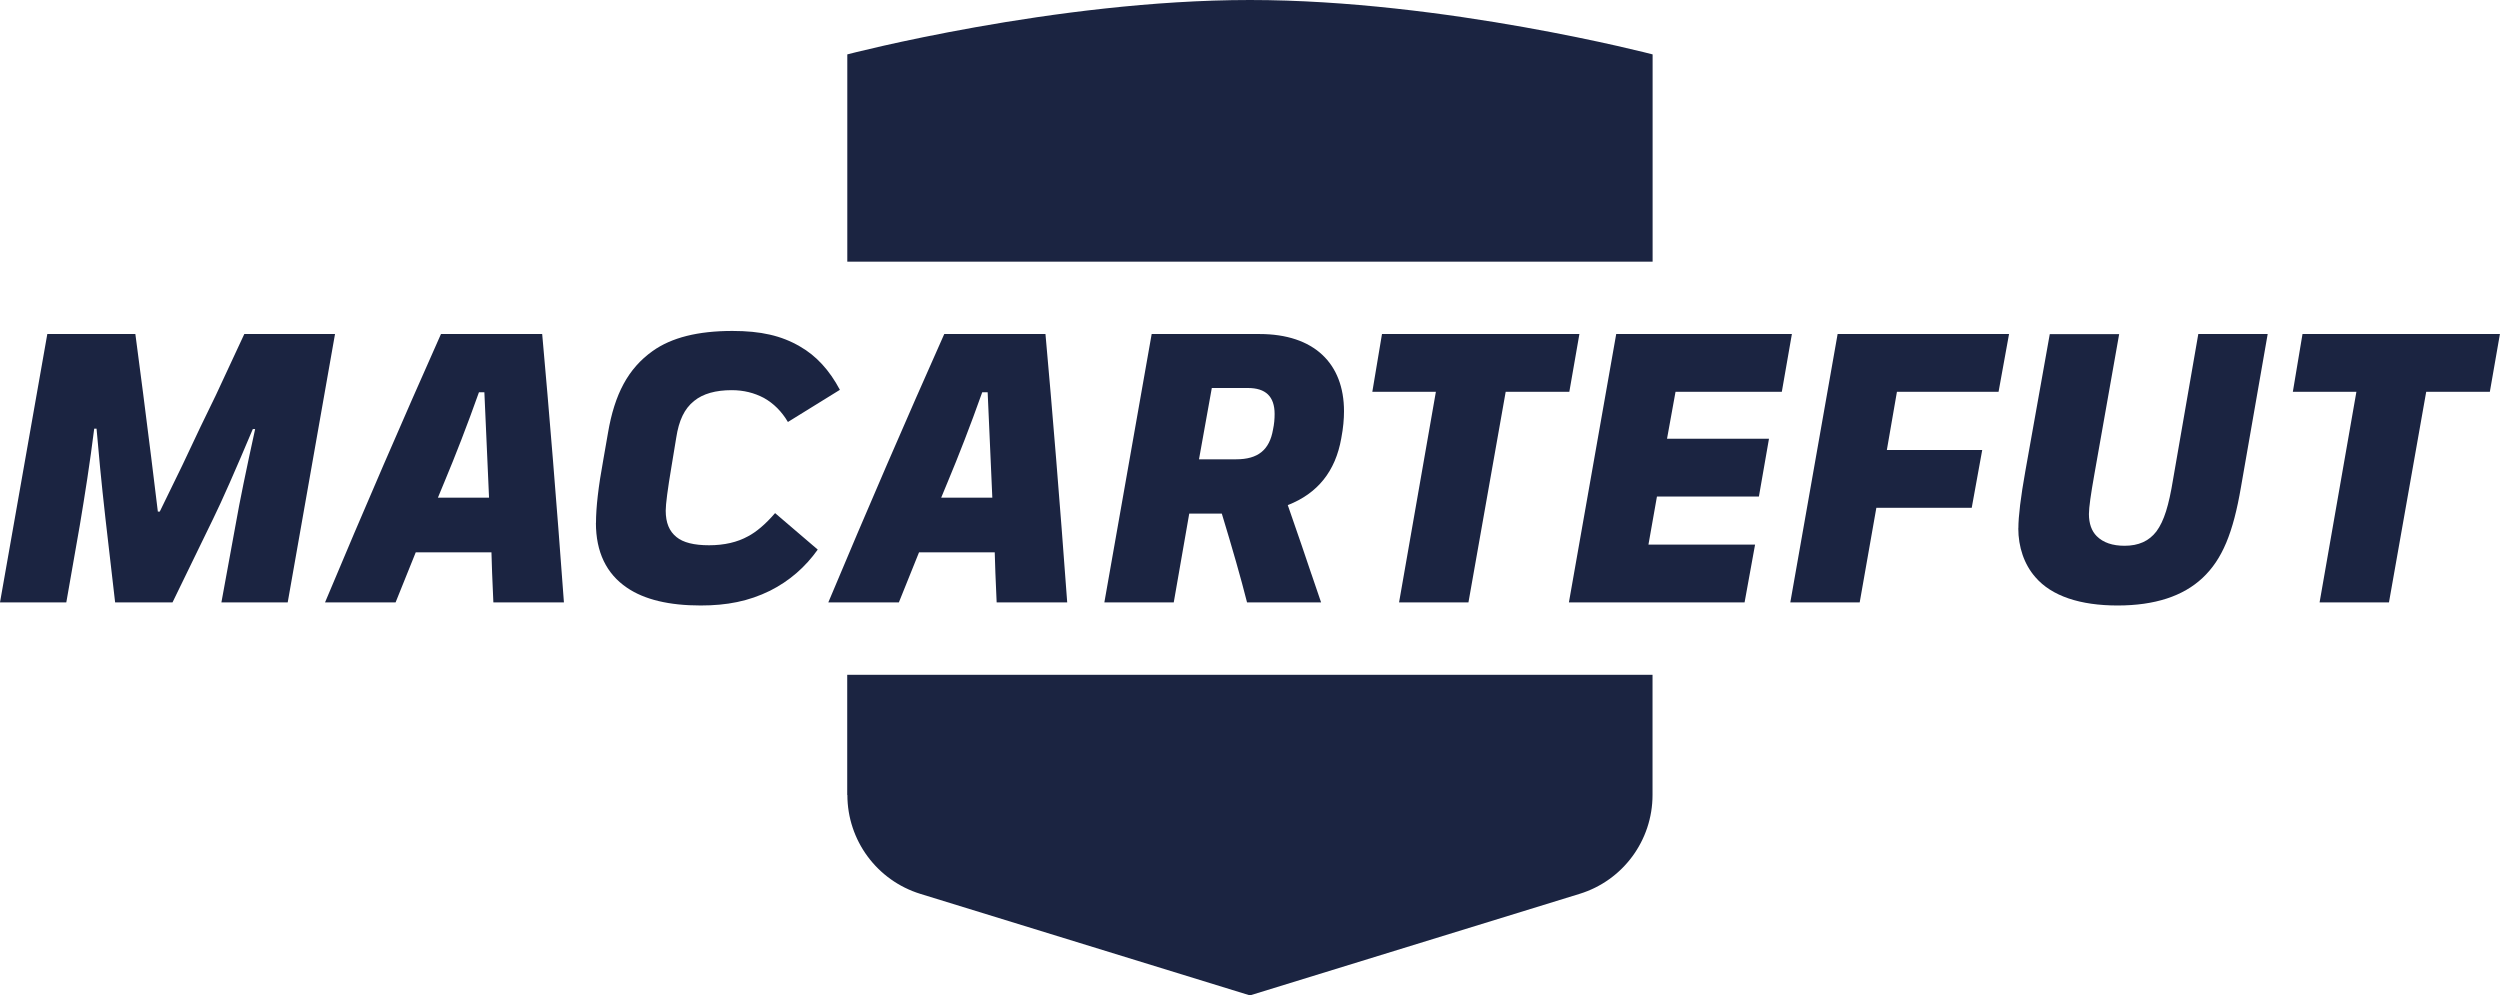
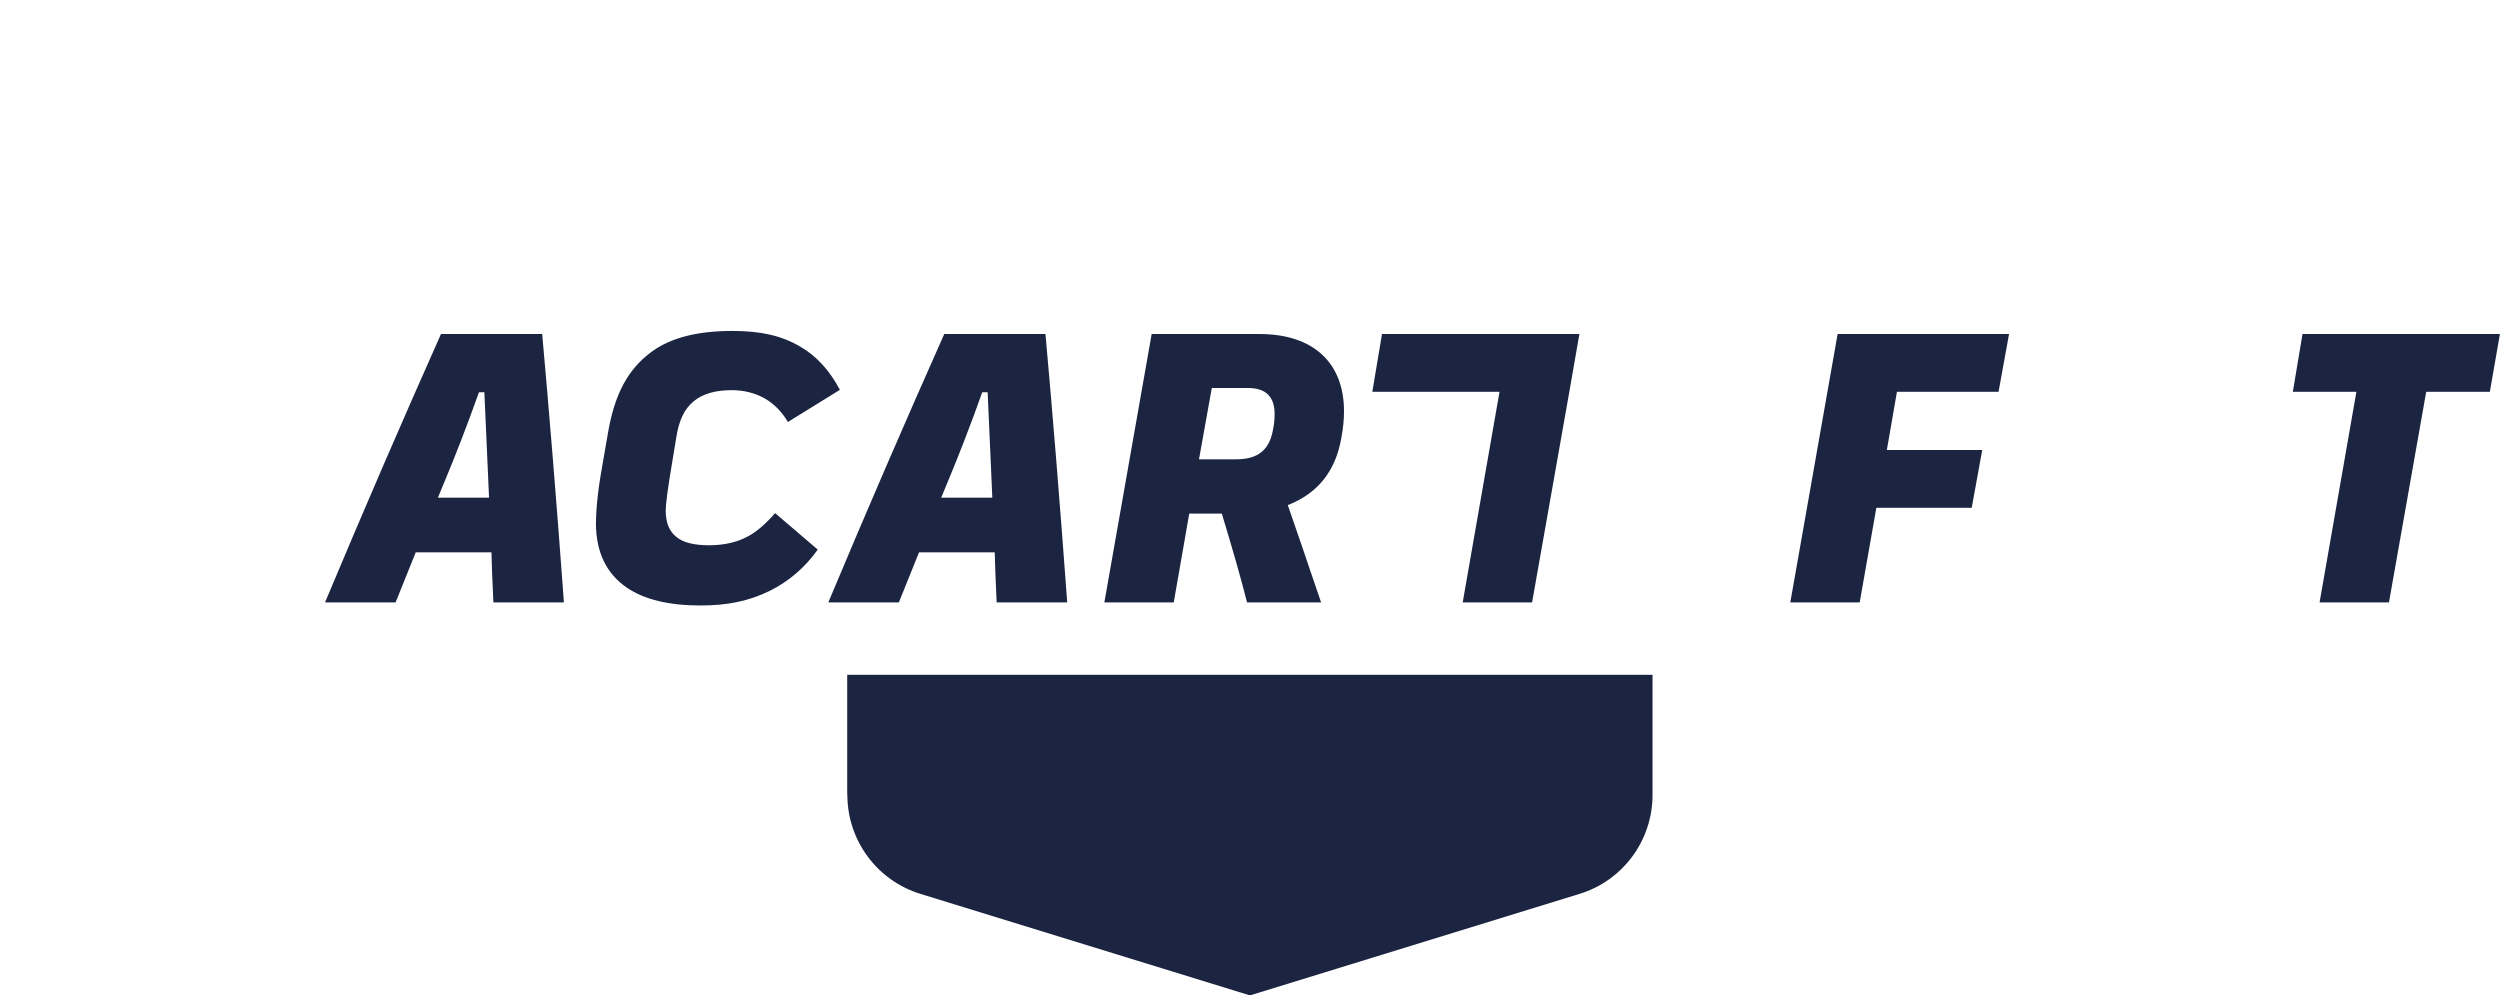
<svg xmlns="http://www.w3.org/2000/svg" viewBox="0 0 300.13 119.5" id="Calque_1">
  <defs>
    <style>.cls-1{fill:#1b2441;}</style>
  </defs>
-   <path d="M5.68,40.1h10.57l.93,7.12c.7,5.49,1.3,10.24,1.77,14.2h.23l2.7-5.54c1.54-3.31,2.93-6.19,4.05-8.47l3.4-7.31h10.89l-5.68,32.22h-7.96l1.72-9.4c.47-2.7,1.26-6.52,2.33-11.41h-.28c-2.1,4.98-3.68,8.57-4.75,10.75l-4.89,10.06h-6.89l-1.16-10.06c-.51-4.52-.84-8.1-1.07-10.8h-.28c-.51,4.1-1.12,7.96-1.72,11.55l-1.63,9.31H0l5.68-32.22Z" class="cls-1" />
  <path d="M49.91,66.31l-2.42,6.01h-8.47c4.7-11.22,9.36-21.98,13.92-32.22h12.15c.84,9.31,1.72,20.07,2.61,32.22h-8.47c-.14-2.75-.19-4.75-.23-6.01h-9.08ZM58.71,59.75l-.09-2.05-.47-10.61h-.65c-1.44,4.05-2.84,7.64-4.14,10.75l-.79,1.91h6.15Z" class="cls-1" />
  <path d="M71.55,62.77c0-1.82.28-4.33.88-7.59l.56-3.21c.79-4.66,2.42-7.73,5.35-9.82,2.28-1.63,5.45-2.42,9.59-2.42,3.4,0,5.87.56,8.1,1.86,1.96,1.12,3.54,2.84,4.8,5.21l-6.24,3.86c-.74-1.26-1.72-2.24-2.89-2.89-1.16-.61-2.42-.93-3.86-.93-1.91,0-3.45.42-4.52,1.3-1.16.93-1.82,2.33-2.14,4.42l-.56,3.4c-.47,2.79-.7,4.56-.7,5.35,0,1.44.42,2.47,1.3,3.17.79.65,2.09.98,3.91.98s3.4-.37,4.66-1.07c.98-.51,2.1-1.44,3.26-2.79l5.12,4.38c-1.49,2.1-3.4,3.77-5.73,4.94-2.56,1.26-5.17,1.77-8.33,1.77-3.77,0-6.75-.7-8.85-2.14-2.47-1.68-3.72-4.28-3.72-7.78Z" class="cls-1" />
  <path d="M110.33,66.31l-2.42,6.01h-8.47c4.7-11.22,9.36-21.98,13.92-32.22h12.15c.84,9.31,1.72,20.07,2.61,32.22h-8.47c-.14-2.75-.19-4.75-.23-6.01h-9.08ZM119.13,59.75l-.09-2.05-.47-10.61h-.65c-1.44,4.05-2.84,7.64-4.14,10.75l-.79,1.91h6.15Z" class="cls-1" />
  <path d="M157.44,68.92l1.16,3.4h-8.89c-.74-2.93-1.77-6.52-3.03-10.66h-3.91l-1.86,10.66h-8.33l5.68-32.22h12.94c6.56,0,10.15,3.54,10.15,9.27,0,.93-.09,2-.33,3.26-.7,3.96-2.84,6.61-6.42,8.01,1.3,3.72,2.23,6.47,2.84,8.29ZM143.94,55.14h4.47c2.61,0,4-1.12,4.42-3.58.14-.65.19-1.26.19-1.86,0-2.1-1.07-3.12-3.21-3.12h-4.33l-1.54,8.57Z" class="cls-1" />
-   <path d="M172.39,47.04h-7.64l1.16-6.94h23.7l-1.21,6.94h-7.64l-4.47,25.28h-8.33l4.42-25.28Z" class="cls-1" />
-   <path d="M194.03,40.1h21.09l-1.21,6.94h-12.76l-1.02,5.63h12.24l-1.21,6.94h-12.24l-1.02,5.77h12.8l-1.26,6.94h-21.09l5.68-32.22Z" class="cls-1" />
+   <path d="M172.39,47.04h-7.64l1.16-6.94h23.7l-1.21,6.94l-4.47,25.28h-8.33l4.42-25.28Z" class="cls-1" />
  <path d="M220.61,40.1h20.58l-1.26,6.94h-12.2l-1.21,6.98h11.45l-1.26,6.94h-11.45l-2,11.36h-8.33l5.68-32.22Z" class="cls-1" />
-   <path d="M242.31,63.43c0-1.44.28-3.77.84-6.89l2.93-16.43h8.33l-2.98,16.85c-.42,2.37-.65,3.96-.65,4.75,0,1.16.33,2.05.93,2.65.79.79,1.91,1.16,3.35,1.16,1.68,0,2.93-.56,3.82-1.72.93-1.26,1.49-3.12,2-6.24l3.03-17.46h8.33l-3.21,18.39c-.93,5.45-2.23,8.66-4.61,10.89-2.33,2.19-5.73,3.31-10.2,3.31s-7.91-1.12-9.87-3.4c-1.35-1.54-2.05-3.63-2.05-5.87Z" class="cls-1" />
  <path d="M282.9,47.04h-7.64l1.16-6.94h23.7l-1.21,6.94h-7.64l-4.47,25.28h-8.33l4.42-25.28Z" class="cls-1" />
-   <path d="M198.4,6.53S173.43,0,150.06,0s-48.34,6.53-48.34,6.53v24.88h96.68V6.53Z" class="cls-1" />
  <path d="M101.73,95.44c0,5.45,3.55,10.26,8.76,11.87l39.57,12.19,39.57-12.19c5.21-1.6,8.76-6.42,8.76-11.87v-14.43h-96.68v14.43Z" class="cls-1" />
</svg>